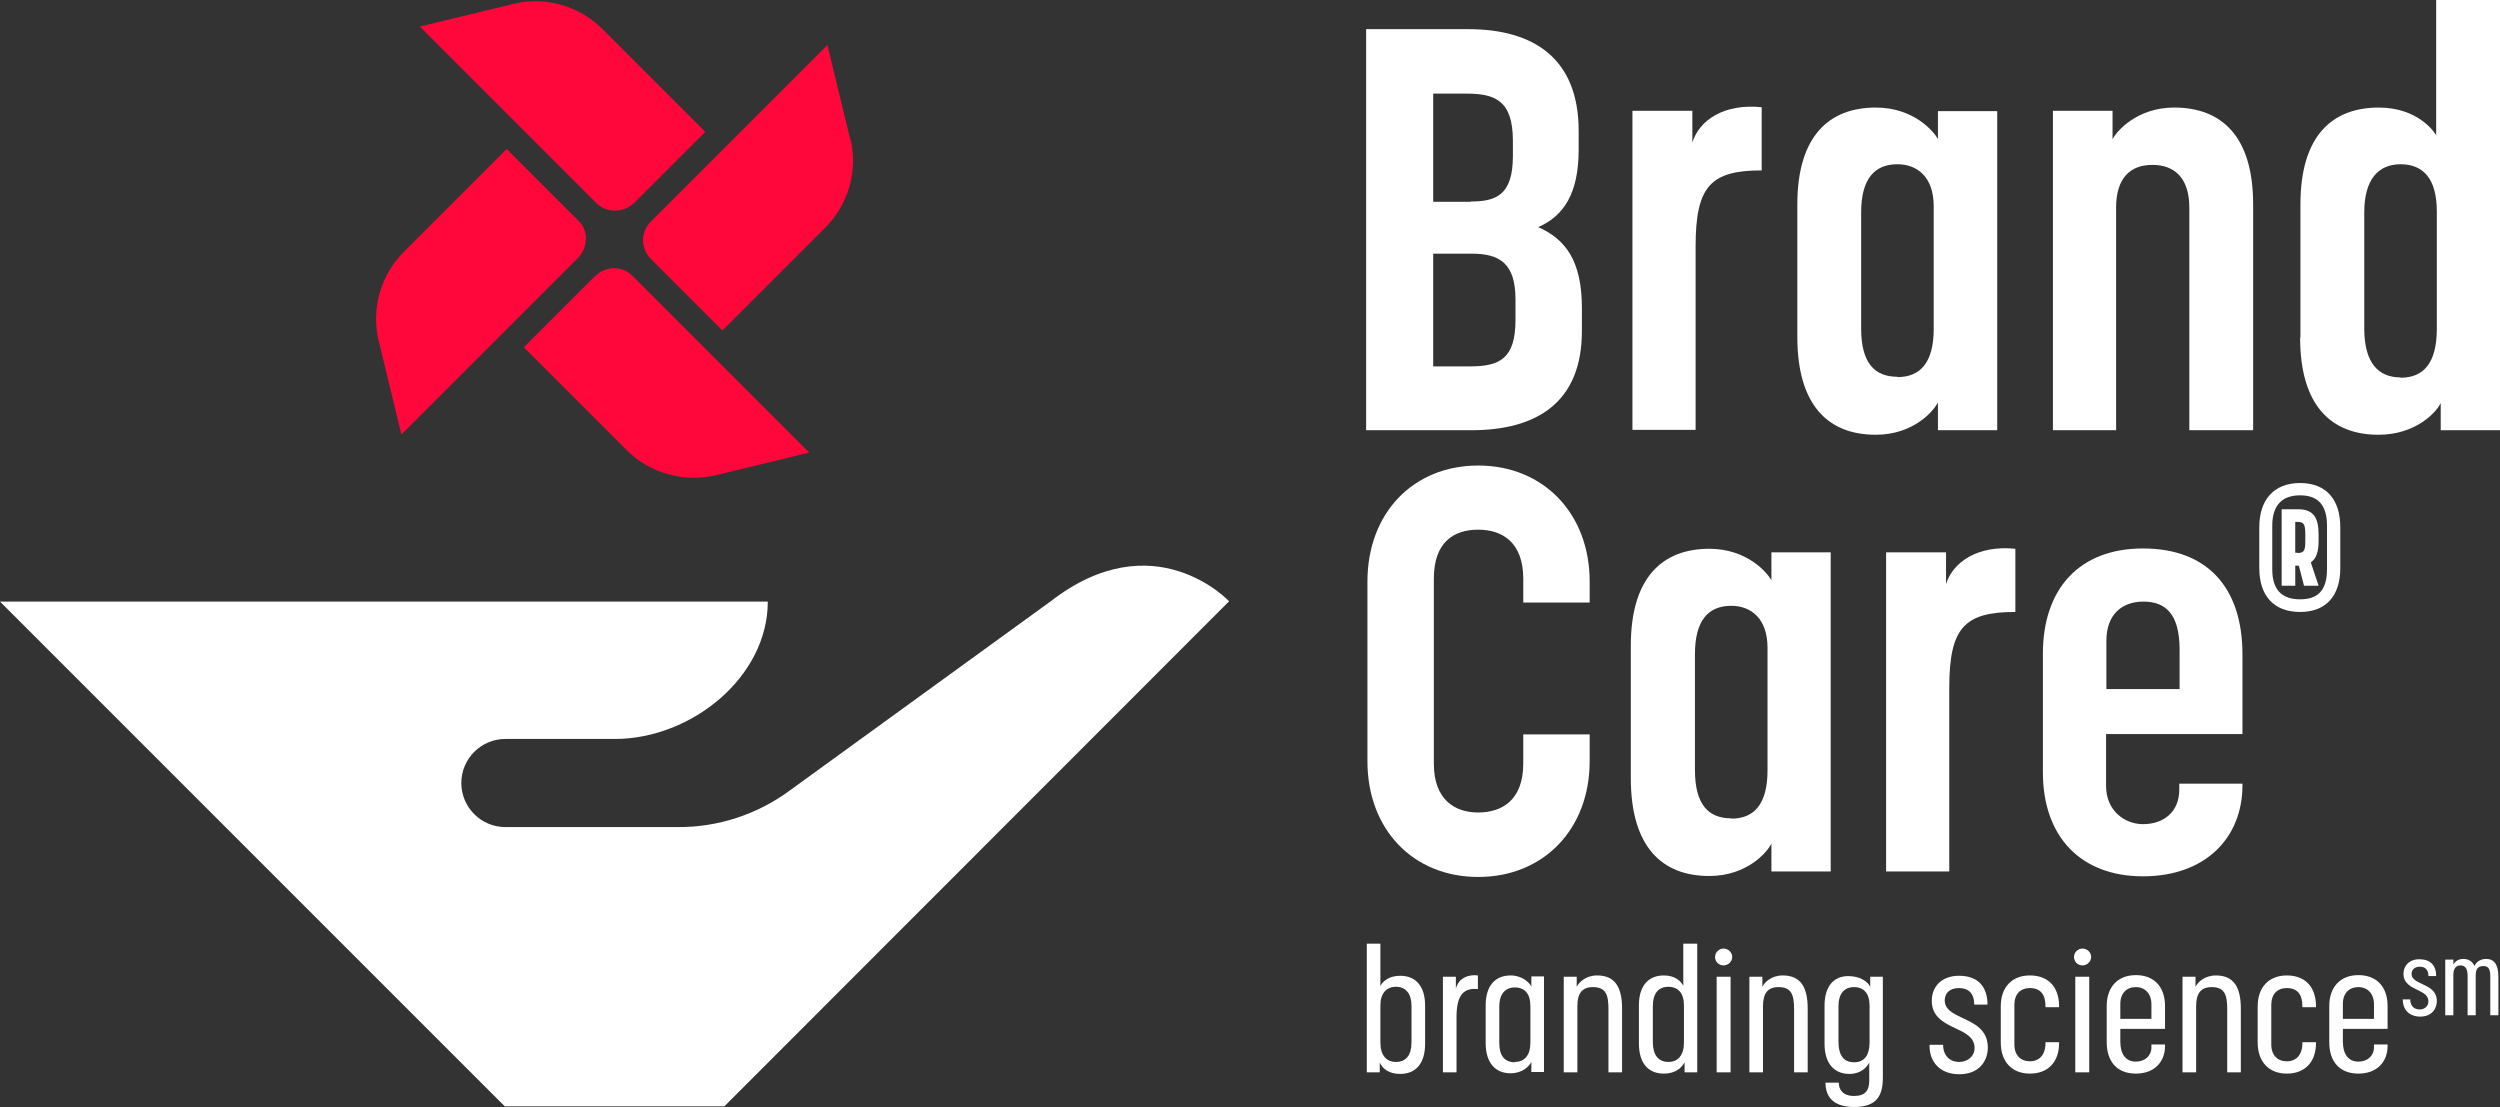
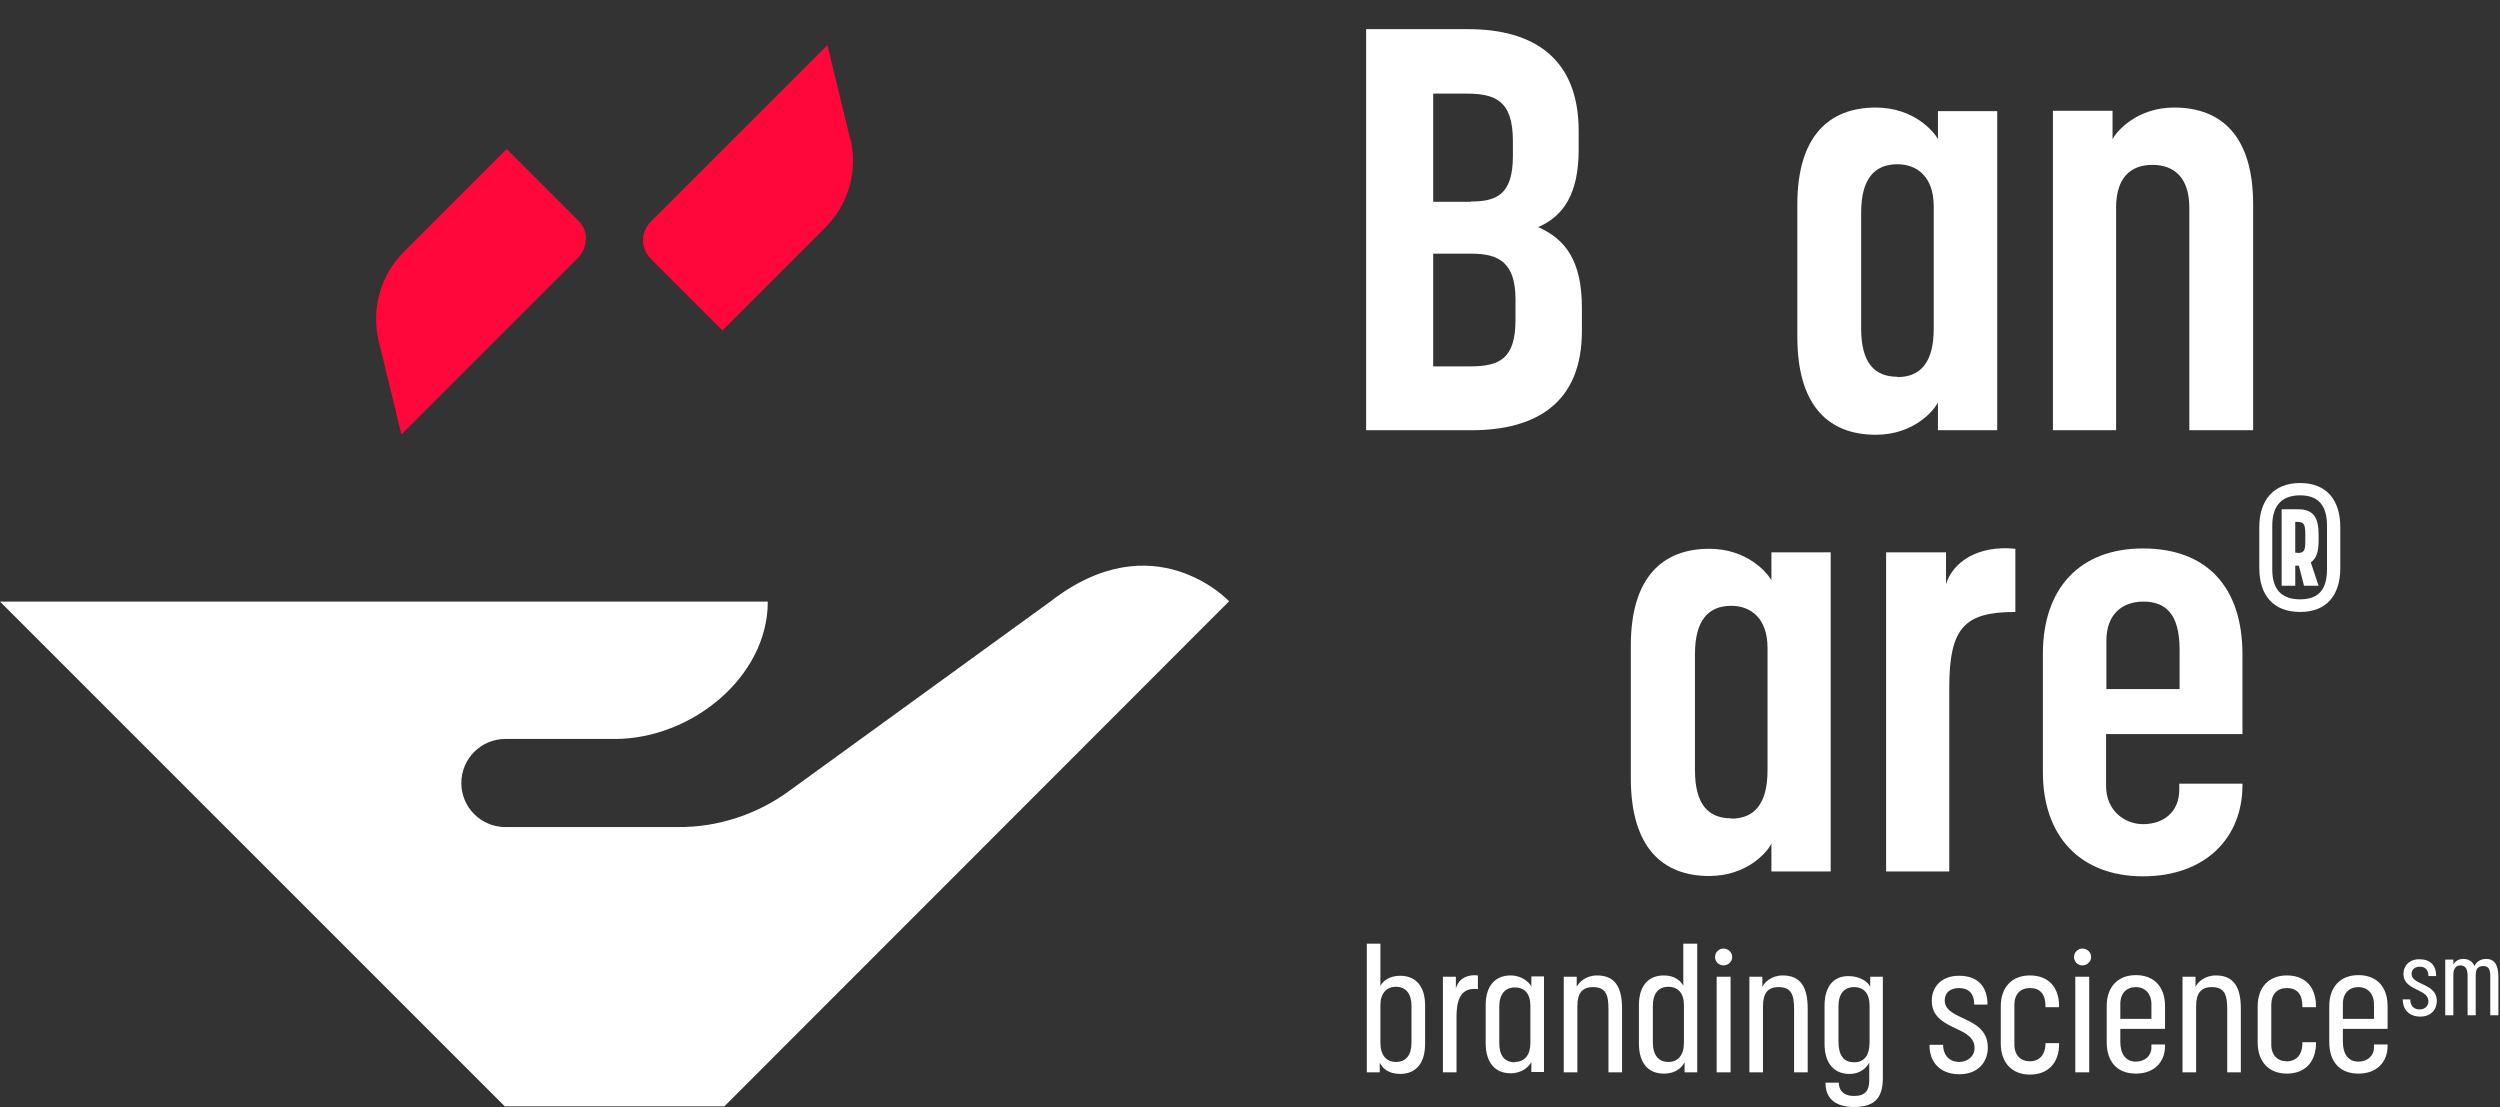
<svg xmlns="http://www.w3.org/2000/svg" id="Layer_2" data-name="Layer 2" viewBox="0 0 77.17 34.17">
  <rect x="0" y="0" width="77.17" height="34.17" fill="#333333" stroke="none" />
  <defs>
    <style>
      .cls-1 {
        fill: #fff;
      }

      .cls-2 {
        fill: #ff073a;
      }
    </style>
  </defs>
  <g id="Layer_1-2" data-name="Layer 1">
    <g>
      <g>
        <g>
          <path class="cls-1" d="M42.59,32.79v.31h-.4v-3.97h.42v1.31c.06-.14.26-.32.61-.32.48,0,.77.32.77.92v1.18c0,.61-.29.93-.77.93-.37,0-.55-.18-.63-.35ZM43.09,32.78c.31,0,.48-.21.48-.6v-1.13c0-.37-.17-.59-.48-.59-.29,0-.48.2-.48.57v1.15c0,.39.18.6.48.6Z" />
          <path class="cls-1" d="M44.54,30.15h.4v.37c.08-.33.39-.45.68-.41v.42c-.48-.05-.66.24-.66.87v1.7h-.42v-2.95Z" />
          <path class="cls-1" d="M45.86,32.21v-1.18c0-.62.31-.92.77-.92.35,0,.57.21.64.34v-.31h.39v2.95h-.39v-.31c-.07.14-.28.35-.64.35-.47,0-.77-.32-.77-.93ZM46.76,32.78c.3,0,.48-.21.48-.59v-1.14c0-.38-.18-.57-.48-.57s-.48.21-.48.59v1.13c0,.39.17.59.48.59Z" />
          <path class="cls-1" d="M48.27,30.15h.4v.31c.07-.14.28-.35.63-.35.55,0,.77.36.77,1.02v1.97h-.42v-1.95c0-.44-.08-.68-.48-.68-.33,0-.48.19-.48.59v2.04h-.42v-2.95Z" />
          <path class="cls-1" d="M50.59,32.21v-1.18c0-.6.29-.92.77-.92.35,0,.53.18.6.32v-1.3h.43v3.97h-.39v-.31c-.08.15-.26.35-.64.35-.48,0-.77-.32-.77-.93ZM51.5,32.78c.3,0,.48-.21.48-.6v-1.15c0-.37-.18-.57-.48-.57-.31,0-.48.21-.48.59v1.13c0,.38.17.6.48.6Z" />
          <path class="cls-1" d="M53.2,29.28c.15,0,.27.12.27.26s-.12.26-.27.26-.26-.12-.26-.26.12-.26.26-.26ZM52.99,30.15h.43v2.95h-.43v-2.95Z" />
          <path class="cls-1" d="M54,30.15h.4v.31c.07-.14.28-.35.63-.35.55,0,.77.36.77,1.02v1.97h-.42v-1.95c0-.44-.08-.68-.48-.68-.33,0-.48.19-.48.59v2.04h-.42v-2.95Z" />
          <path class="cls-1" d="M56.35,33.42h.41c0,.22.13.41.47.41s.47-.16.47-.48v-.55c-.07.14-.26.35-.61.35-.47,0-.77-.32-.77-.93v-1.18c0-.59.28-.91.73-.91.35,0,.6.16.68.33v-.31h.39v3.11c0,.58-.2.91-.89.91s-.88-.37-.88-.74ZM57.23,32.79c.31,0,.48-.2.48-.63v-1.11c0-.39-.18-.58-.48-.58s-.48.2-.48.59v1.08c0,.44.16.65.48.65Z" />
          <path class="cls-1" d="M59.56,32.25h.42c0,.33.2.53.5.53.24,0,.47-.16.47-.43,0-.31-.25-.45-.53-.58-.37-.18-.79-.35-.79-.88,0-.43.3-.77.84-.77.58,0,.88.33.88.89h-.41c0-.35-.18-.51-.47-.51s-.44.16-.44.38c0,.28.25.4.54.54.37.17.79.36.79.92,0,.4-.26.82-.88.82-.57,0-.92-.35-.92-.89Z" />
-           <path class="cls-1" d="M61.76,32.18v-1.12c0-.57.33-.95.9-.95s.9.36.9.95v.03h-.42v-.03c0-.37-.16-.56-.48-.56-.29,0-.48.18-.48.52v1.22c0,.34.2.52.48.52s.48-.19.48-.56v-.03h.42v.03c0,.58-.34.94-.9.94s-.9-.37-.9-.96Z" />
+           <path class="cls-1" d="M61.76,32.18v-1.12c0-.57.33-.95.9-.95s.9.36.9.95v.03h-.42v-.03c0-.37-.16-.56-.48-.56-.29,0-.48.18-.48.52v1.22c0,.34.2.52.48.52s.48-.19.48-.56h.42v.03c0,.58-.34.94-.9.94s-.9-.37-.9-.96Z" />
          <path class="cls-1" d="M64.28,29.28c.15,0,.27.12.27.26s-.12.26-.27.26-.26-.12-.26-.26.12-.26.26-.26ZM64.06,30.15h.43v2.95h-.43v-2.95Z" />
          <path class="cls-1" d="M65.03,32.17v-1.12c0-.57.33-.95.9-.95s.9.37.9.95v.71h-1.38v.39c0,.38.16.62.48.62.28,0,.48-.18.48-.44v-.09h.42v.05c0,.47-.31.85-.9.85s-.9-.38-.9-.97ZM66.41,31.45v-.45c0-.33-.2-.53-.48-.53s-.48.18-.48.52v.46h.96Z" />
          <path class="cls-1" d="M67.37,30.15h.4v.31c.07-.14.28-.35.63-.35.55,0,.77.36.77,1.02v1.97h-.42v-1.95c0-.44-.08-.68-.48-.68-.33,0-.48.19-.48.59v2.04h-.42v-2.95Z" />
          <path class="cls-1" d="M69.69,32.18v-1.12c0-.57.33-.95.9-.95s.9.36.9.95v.03h-.42v-.03c0-.37-.16-.56-.48-.56-.29,0-.48.18-.48.52v1.22c0,.34.2.52.48.52s.48-.19.48-.56v-.03h.42v.03c0,.58-.34.94-.9.94s-.9-.37-.9-.96Z" />
          <path class="cls-1" d="M71.9,32.17v-1.12c0-.57.33-.95.9-.95s.9.37.9.95v.71h-1.38v.39c0,.38.16.62.48.62.28,0,.48-.18.48-.44v-.09h.42v.05c0,.47-.31.85-.9.85s-.9-.38-.9-.97ZM73.28,31.45v-.45c0-.33-.2-.53-.48-.53s-.48.18-.48.52v.46h.96Z" />
          <path class="cls-1" d="M74.15,30.85h.25c0,.19.11.31.29.31.14,0,.27-.09.27-.25,0-.18-.15-.26-.31-.34-.21-.1-.46-.21-.46-.51,0-.25.18-.45.49-.45.34,0,.52.19.52.52h-.24c0-.21-.11-.29-.27-.29s-.25.1-.25.22c0,.16.15.23.32.31.21.1.46.21.46.53,0,.23-.15.48-.51.48-.33,0-.54-.2-.54-.52Z" />
          <path class="cls-1" d="M75.5,29.62h.23v.15c.04-.06.12-.17.31-.17.15,0,.28.07.34.22.05-.11.17-.22.36-.22.27,0,.38.2.38.56v1.18h-.25v-1.21c0-.2-.05-.31-.21-.31-.18,0-.24.1-.24.3v1.22h-.25v-1.21c0-.21-.06-.33-.22-.33-.14,0-.22.1-.22.29v1.25h-.25v-1.72Z" />
        </g>
        <g>
          <path class="cls-1" d="M42.18.9h3.14c2.02,0,3.41.9,3.41,3.14v.58c0,1.35-.46,2.05-1.25,2.39.84.37,1.35,1.04,1.35,2.49v.72c0,2.2-1.39,3.06-3.41,3.06h-3.25V.9ZM45.4,6.22c.77,0,1.3-.19,1.3-1.4v-.47c0-1.26-.56-1.46-1.44-1.46h-1.02v3.34h1.16ZM45.36,11.31c.93,0,1.42-.23,1.42-1.44v-.63c0-1.11-.49-1.41-1.35-1.41h-1.19v3.48h1.12Z" />
-           <path class="cls-1" d="M50.4,3.42h1.84v.98c.21-.69.98-1.21,2.14-1.09v1.95c-1.58,0-2.04.49-2.04,2.35v5.66h-1.95V3.42Z" />
          <path class="cls-1" d="M55.48,10.4v-4.09c0-2.11.98-2.99,2.42-2.99,1.18,0,1.79.74,1.92.97v-.86h1.83v9.85h-1.83v-.86c-.12.25-.74,1-1.92,1-1.46,0-2.42-.9-2.42-3.02ZM58.57,11.64c.7,0,1.12-.44,1.12-1.49v-3.78c0-.91-.51-1.3-1.12-1.3-.7,0-1.12.44-1.12,1.49v3.58c0,1.07.42,1.49,1.12,1.49Z" />
          <path class="cls-1" d="M63.37,3.42h1.84v.88c.11-.23.74-.98,1.9-.98,1.48,0,2.44.9,2.44,2.99v6.97h-1.97v-6.87c0-.93-.47-1.32-1.14-1.32s-1.12.39-1.12,1.32v6.87h-1.95V3.42Z" />
-           <path class="cls-1" d="M71.01,10.42v-4.11c0-2.11.97-2.99,2.42-2.99,1.23,0,1.74.79,1.77.86V0h1.97v13.28h-1.83v-.84c-.11.25-.74.98-1.92.98-1.46,0-2.42-.9-2.42-3ZM74.1,11.66c.7,0,1.12-.44,1.12-1.51v-3.62c0-1.04-.44-1.46-1.12-1.46s-1.12.46-1.12,1.49v3.58c0,1.07.44,1.51,1.12,1.51Z" />
        </g>
        <g>
-           <path class="cls-1" d="M42.21,23.5v-5.55c0-2.11,1.41-3.58,3.42-3.58s3.44,1.48,3.44,3.58v.65h-2.05v-.74c0-1.12-.65-1.51-1.39-1.51s-1.37.37-1.37,1.51v5.71c0,1.12.65,1.51,1.37,1.51s1.39-.37,1.39-1.51v-.9h2.05v.83c0,2.09-1.42,3.57-3.44,3.57s-3.42-1.48-3.42-3.57Z" />
          <path class="cls-1" d="M50.34,24.02v-4.09c0-2.11.98-2.99,2.42-2.99,1.18,0,1.79.74,1.92.97v-.86h1.83v9.85h-1.83v-.86c-.12.25-.74,1-1.92,1-1.46,0-2.42-.9-2.42-3.02ZM53.44,25.27c.7,0,1.12-.44,1.12-1.49v-3.78c0-.91-.51-1.3-1.12-1.3-.7,0-1.12.44-1.12,1.49v3.58c0,1.07.42,1.49,1.12,1.49Z" />
          <path class="cls-1" d="M58.23,17.05h1.84v.98c.21-.68.98-1.21,2.14-1.09v1.95c-1.58,0-2.04.49-2.04,2.35v5.66h-1.95v-9.85Z" />
          <path class="cls-1" d="M63.06,23.83v-3.65c0-2,1.12-3.25,3.09-3.25s3.07,1.19,3.07,3.27v2.46h-4.21v1.6c0,.77.58,1.18,1.14,1.18.61,0,1.12-.35,1.12-1.07v-.18h1.95v.05c0,1.62-1.14,2.81-3.07,2.81s-3.09-1.23-3.09-3.21ZM67.28,21.27v-1.21c0-1.12-.44-1.49-1.12-1.49-.63,0-1.14.37-1.14,1.21v1.49h2.27Z" />
          <path class="cls-1" d="M69.74,17.54v-1.27c0-.82.43-1.36,1.26-1.36s1.24.54,1.24,1.36v1.27c0,.83-.42,1.35-1.24,1.35s-1.26-.51-1.26-1.35ZM71,18.5c.57,0,.83-.3.83-.93v-1.34c0-.62-.26-.94-.83-.94s-.86.32-.86.94v1.34c0,.62.28.93.86.93ZM70.43,15.72h.51c.48,0,.63.27.63.78v.19c0,.33-.06.54-.24.67l.24.72h-.45l-.16-.62h-.11v.62h-.42v-2.36ZM70.91,17.07c.2,0,.25-.06.25-.35v-.24c0-.32-.06-.37-.25-.37h-.06v.95h.06Z" />
        </g>
      </g>
      <g>
        <path class="cls-1" d="M22.36,34.15l15.58-15.59s-2.32-2.48-5.52.01l-8.04,5.83c-1,.74-2.22,1.14-3.46,1.13h-3.81s-1.51,0-1.51,0c-.75,0-1.36-.61-1.36-1.36s.61-1.36,1.36-1.36h.27s.01,0,.02,0h3.09c2.35,0,4.72-1.9,4.72-4.24H0l15.58,15.58h6.78Z" />
        <g>
-           <path class="cls-2" d="M19.56,6.28l2.21-2.21-3.18-3.18c-.71-.71-1.76-1.01-2.74-.77l-2.89.7,5.45,5.45c.31.31.84.31,1.15,0Z" />
-           <path class="cls-2" d="M18.38,8.51l-2.21,2.21,3.18,3.18c.71.71,1.76,1,2.74.77l2.89-.7-5.45-5.45c-.32-.32-.83-.32-1.15,0Z" />
          <path class="cls-2" d="M26.24,4.28l-.7-2.89-5.45,5.45c-.32.32-.32.83,0,1.15l2.21,2.21,3.18-3.18c.71-.71,1.01-1.76.77-2.74Z" />
          <path class="cls-2" d="M18.09,7.38c0-.22-.08-.42-.24-.57l-2.21-2.21-3.18,3.18c-.71.71-1.01,1.76-.77,2.74l.7,2.89,5.45-5.45c.15-.15.24-.36.24-.57Z" />
        </g>
      </g>
    </g>
  </g>
</svg>